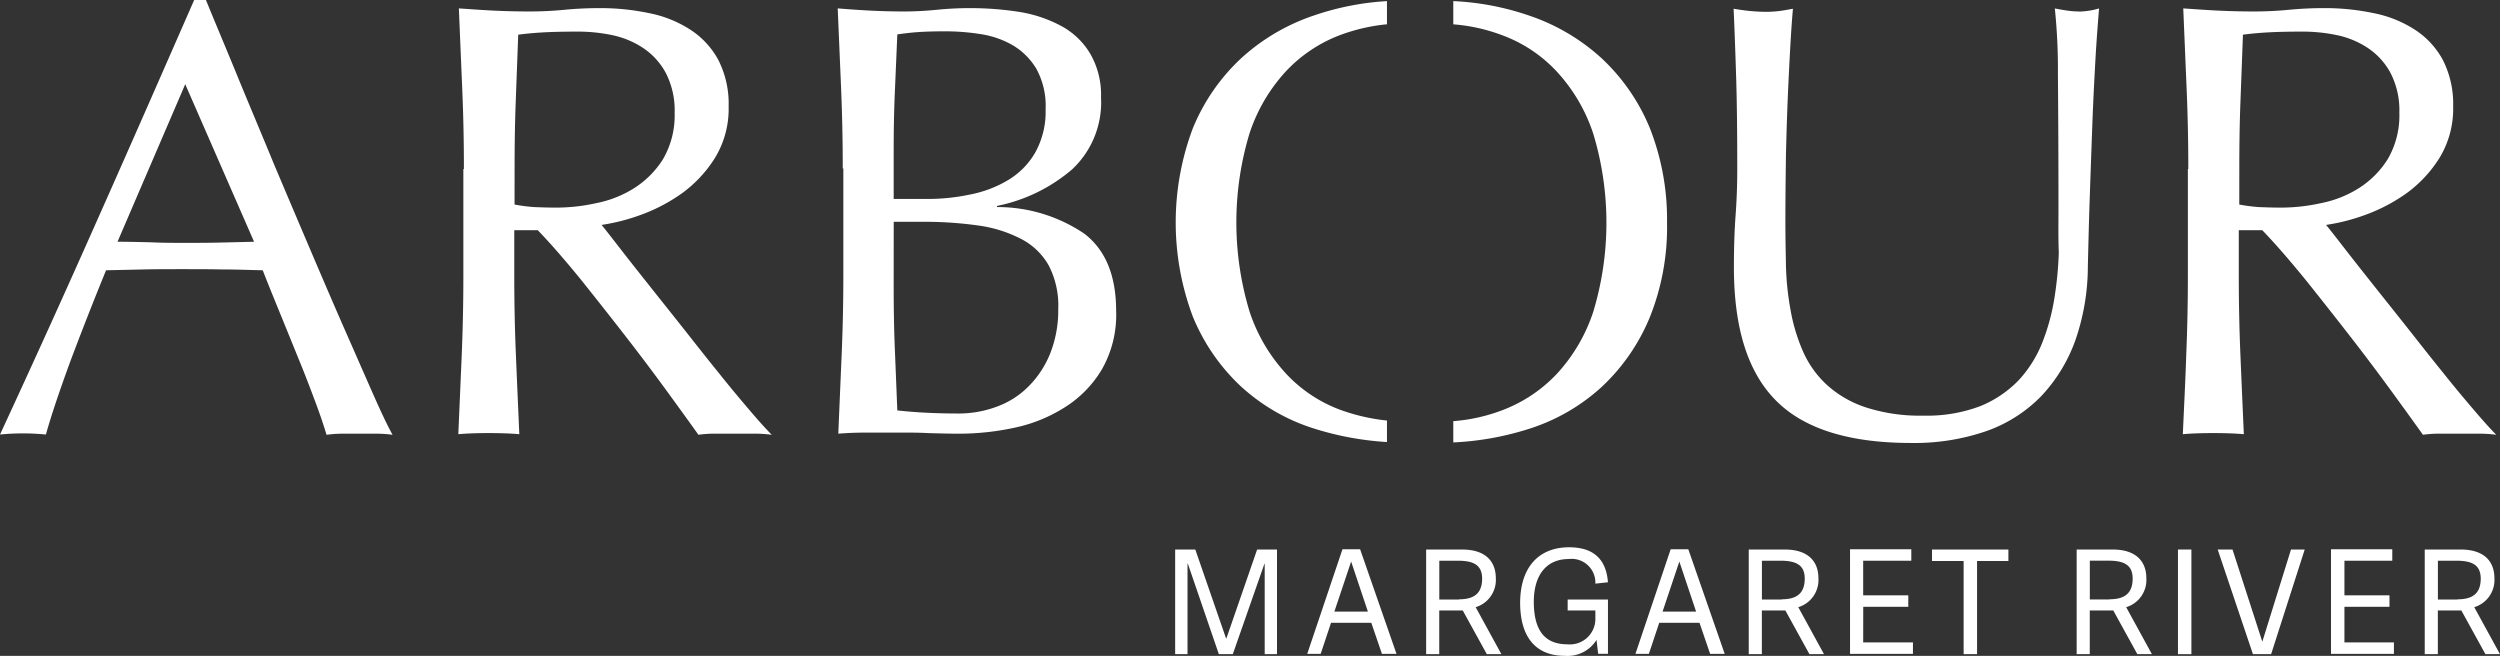
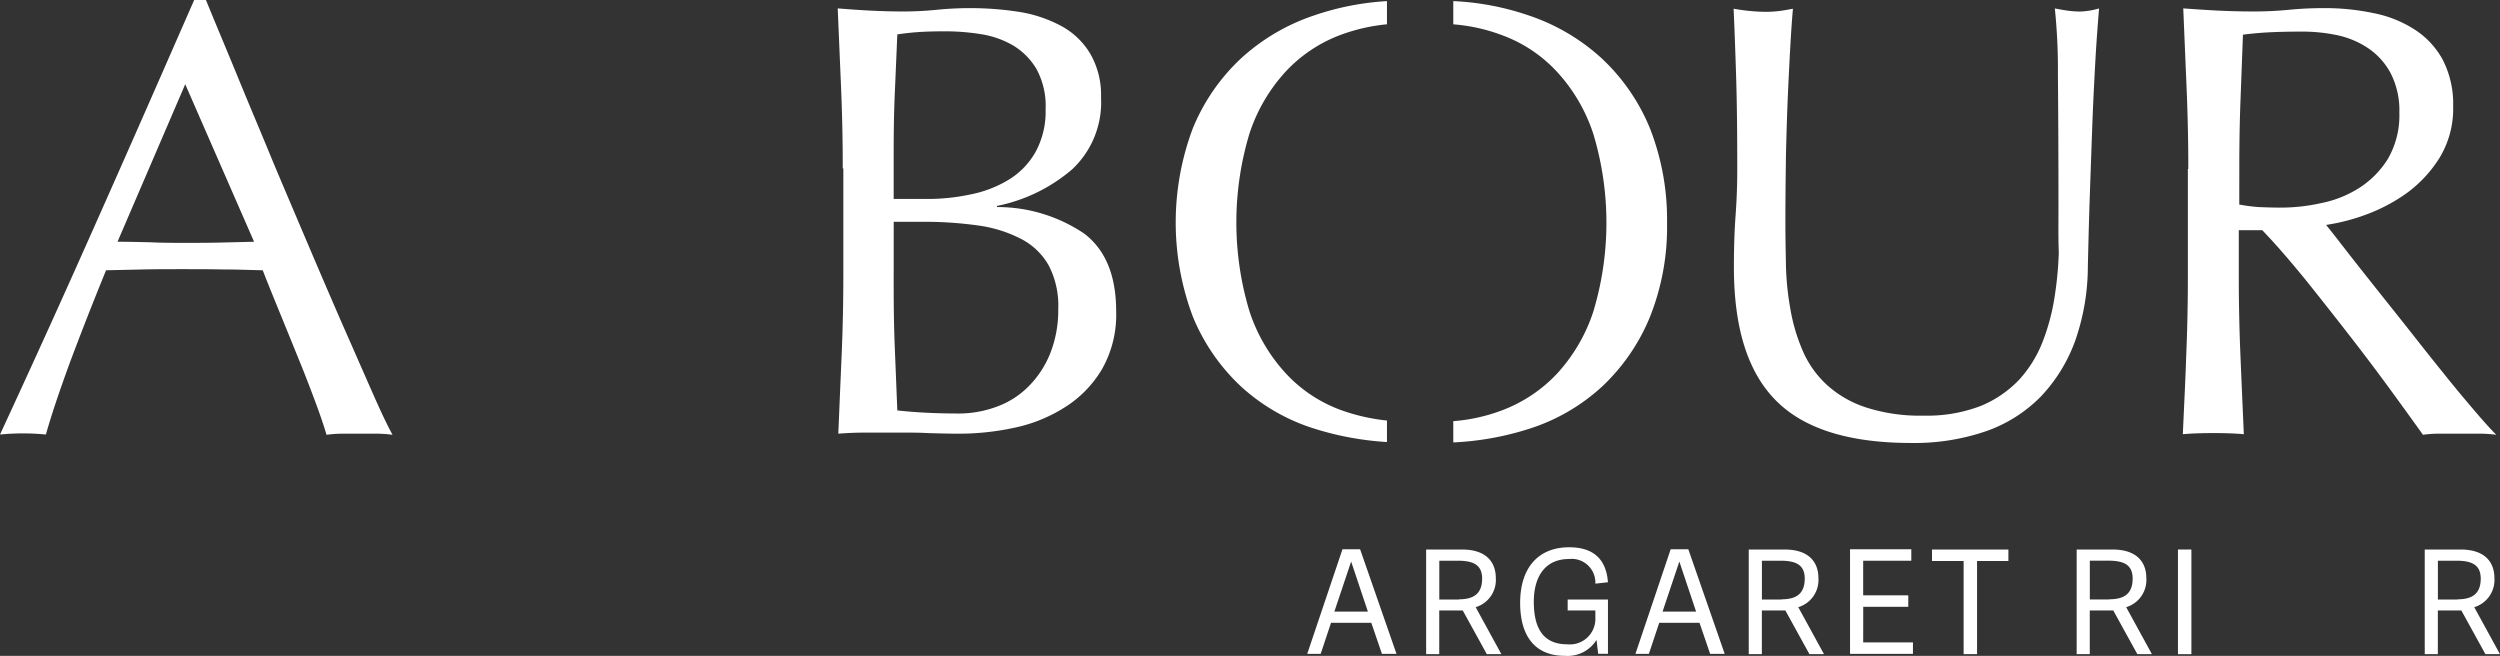
<svg xmlns="http://www.w3.org/2000/svg" width="206" height="54.042" viewBox="0 0 206 54.042">
  <rect x="0" y="0" width="206" height="54.042" fill="#333333" stroke="none" />
  <g id="_RGB__ARBOUR_MR_White" data-name="(RGB)_ARBOUR_MR_White" transform="translate(-177.1 -176.9)">
    <path id="Path_41" data-name="Path 41" d="M209.447,212.728a9.411,9.411,0,0,0-1.36-.092h-2.721a9.63,9.63,0,0,0-1.36.092q-.346-1.176-.968-2.836c-.415-1.107-.853-2.259-1.36-3.481-.484-1.2-.991-2.444-1.5-3.689s-.991-2.421-1.429-3.551c-1.084-.023-2.19-.069-3.32-.069-1.13-.023-2.259-.023-3.366-.023-1.061,0-2.1,0-3.112.023l-3.112.069c-1.084,2.651-2.075,5.187-2.974,7.585-.876,2.4-1.545,4.381-1.983,5.948a19.424,19.424,0,0,0-3.781,0q4.15-8.957,8.069-17.8c2.628-5.9,5.257-11.9,7.931-18.006h.968c.807,1.983,1.706,4.1,2.651,6.409s1.937,4.634,2.9,6.986c.991,2.352,1.983,4.68,2.974,7.009s1.914,4.473,2.79,6.479c.876,1.983,1.66,3.781,2.352,5.349S208.986,211.9,209.447,212.728ZM186.783,196.82c.876,0,1.8.023,2.767.046.945.046,1.867.046,2.767.046.945,0,1.914,0,2.859-.023l2.859-.069-5.672-12.98Z" fill="#fff" />
-     <path id="Path_42" data-name="Path 42" d="M341.438,193.057c0-2.259-.046-4.45-.138-6.617s-.184-4.381-.277-6.617c.991.069,1.96.138,2.9.184s1.937.069,2.9.069q1.487,0,2.9-.138c.945-.092,1.937-.138,2.9-.138a19.436,19.436,0,0,1,4.081.415,9.687,9.687,0,0,1,3.389,1.36,6.846,6.846,0,0,1,2.306,2.49,7.963,7.963,0,0,1,.853,3.827,7.777,7.777,0,0,1-1.107,4.219,10.452,10.452,0,0,1-2.674,2.9,14.087,14.087,0,0,1-3.389,1.8,16.214,16.214,0,0,1-3.3.853c.415.507.968,1.222,1.683,2.144s1.522,1.937,2.4,3.043,1.8,2.259,2.767,3.481c.945,1.2,1.867,2.375,2.767,3.481.876,1.107,1.729,2.121,2.513,3.043s1.406,1.614,1.891,2.1a11.347,11.347,0,0,0-1.545-.092h-3.02a10.141,10.141,0,0,0-1.476.092c-.507-.715-1.291-1.8-2.329-3.228s-2.19-2.974-3.458-4.611-2.559-3.274-3.85-4.888c-1.314-1.614-2.513-3-3.6-4.127h-1.937v3.735q0,3.389.138,6.64.138,3.285.277,6.432c-.784-.069-1.614-.092-2.513-.092-.876,0-1.729.023-2.513.092q.138-3.182.277-6.432.138-3.285.138-6.64v-8.784Zm4.173,2.928a14.4,14.4,0,0,0,1.568.207c.553.023,1.176.046,1.867.046a15.208,15.208,0,0,0,3.3-.369,9.122,9.122,0,0,0,3.136-1.245,7.608,7.608,0,0,0,2.375-2.4,7.157,7.157,0,0,0,.945-3.8,6.708,6.708,0,0,0-.738-3.3,5.733,5.733,0,0,0-1.914-2.075,7.306,7.306,0,0,0-2.559-1.037,13.792,13.792,0,0,0-2.721-.277q-1.8,0-2.974.069c-.784.046-1.452.115-1.983.184-.069,1.867-.138,3.735-.207,5.579s-.092,3.689-.092,5.51Z" transform="translate(-126.112 -2.231)" fill="#fff" />
    <path id="Path_43" data-name="Path 43" d="M476.915,193.011q0-3.389-.138-6.64c-.092-2.19-.184-4.357-.277-6.548.876.069,1.8.138,2.721.184s1.821.069,2.721.069c.876,0,1.8-.046,2.721-.138a27.215,27.215,0,0,1,2.721-.138,26.349,26.349,0,0,1,4.15.323,10.981,10.981,0,0,1,3.435,1.176,6.21,6.21,0,0,1,2.352,2.282,6.781,6.781,0,0,1,.876,3.574,7.563,7.563,0,0,1-2.375,5.925,13.619,13.619,0,0,1-6.2,3.02v.092a12.8,12.8,0,0,1,7.193,2.19c1.752,1.337,2.628,3.458,2.628,6.386a9.07,9.07,0,0,1-1.176,4.8A9.28,9.28,0,0,1,495.2,212.7a12.51,12.51,0,0,1-4.173,1.683,21.675,21.675,0,0,1-4.519.484c-.807,0-1.637-.023-2.49-.046-.83-.046-1.66-.046-2.49-.046h-2.49c-.83,0-1.66.023-2.49.092.092-2.19.184-4.357.277-6.525s.138-4.381.138-6.617v-8.715Zm6.963,2.513a16.728,16.728,0,0,0,3.551-.369,9.647,9.647,0,0,0,3.135-1.2,6.3,6.3,0,0,0,2.213-2.259,6.916,6.916,0,0,0,.853-3.551,6.352,6.352,0,0,0-.761-3.343,5.562,5.562,0,0,0-1.937-1.937,7.539,7.539,0,0,0-2.651-.922,18.464,18.464,0,0,0-2.974-.231c-.876,0-1.637.023-2.259.069s-1.153.115-1.637.184c-.069,1.637-.138,3.251-.208,4.865s-.092,3.228-.092,4.865v3.827Zm-2.767,7.1c0,1.729.023,3.458.092,5.164s.138,3.435.208,5.164c.646.069,1.406.138,2.306.184.876.046,1.8.069,2.721.069a8.98,8.98,0,0,0,3.136-.553,7.094,7.094,0,0,0,2.628-1.66,8.12,8.12,0,0,0,1.8-2.721,9.622,9.622,0,0,0,.669-3.666,7.17,7.17,0,0,0-.784-3.6,5.507,5.507,0,0,0-2.282-2.19,10.9,10.9,0,0,0-3.551-1.107,31.505,31.505,0,0,0-4.634-.3h-2.306Z" transform="translate(-230.372 -2.231)" fill="#fff" />
    <path id="Path_44" data-name="Path 44" d="M823.467,196.523c0-4.842-.023-8.577-.046-11.2a48.591,48.591,0,0,0-.254-5.418c.369.069.738.138,1.084.184a7.761,7.761,0,0,0,1.014.069,6.113,6.113,0,0,0,1.545-.254c-.092,1.2-.208,2.605-.3,4.265s-.185,3.435-.254,5.326-.138,3.827-.207,5.833c-.069,1.983-.115,3.919-.161,5.81a18.66,18.66,0,0,1-1.037,6.133,13.176,13.176,0,0,1-2.836,4.611,11.747,11.747,0,0,1-4.519,2.859,18.157,18.157,0,0,1-6.156.968q-7.678,0-11.136-3.481c-2.329-2.329-3.481-5.971-3.481-11,0-1.591.046-3.02.138-4.265s.138-2.513.138-3.8c0-2.859-.023-5.395-.092-7.608s-.138-4.081-.208-5.626c.415.069.853.138,1.337.184s.922.069,1.337.069a8.917,8.917,0,0,0,1.107-.069c.369-.046.715-.115,1.107-.184-.069.761-.138,1.729-.208,2.951-.069,1.2-.138,2.582-.207,4.127s-.115,3.182-.161,4.957c-.023,1.775-.046,3.62-.046,5.51,0,1.153.023,2.352.046,3.6a23.2,23.2,0,0,0,.369,3.62,14.931,14.931,0,0,0,.991,3.366,8.254,8.254,0,0,0,1.96,2.813,8.857,8.857,0,0,0,3.228,1.891,14.445,14.445,0,0,0,4.8.692,12.331,12.331,0,0,0,4.726-.807,9.216,9.216,0,0,0,3.135-2.144,9.982,9.982,0,0,0,1.914-3.066,17.507,17.507,0,0,0,.991-3.62,29.971,29.971,0,0,0,.369-3.781C823.444,198.736,823.467,197.583,823.467,196.523Z" transform="translate(-476.749 -2.308)" fill="#fff" />
    <path id="Path_45" data-name="Path 45" d="M957.738,193.057c0-2.259-.046-4.45-.138-6.617s-.184-4.381-.277-6.617c.991.069,1.96.138,2.905.184s1.937.069,2.9.069q1.487,0,2.905-.138t2.9-.138a19.436,19.436,0,0,1,4.081.415,9.686,9.686,0,0,1,3.389,1.36,6.847,6.847,0,0,1,2.306,2.49,7.962,7.962,0,0,1,.853,3.827,7.776,7.776,0,0,1-1.107,4.219,10.452,10.452,0,0,1-2.674,2.9,14.085,14.085,0,0,1-3.389,1.8,16.214,16.214,0,0,1-3.3.853c.415.507.968,1.222,1.683,2.144s1.522,1.937,2.4,3.043,1.8,2.259,2.767,3.481c.945,1.2,1.868,2.375,2.767,3.481.876,1.107,1.729,2.121,2.513,3.043s1.406,1.614,1.891,2.1a11.347,11.347,0,0,0-1.545-.092h-3.02a10.142,10.142,0,0,0-1.476.092c-.507-.715-1.291-1.8-2.329-3.228s-2.19-2.974-3.458-4.611-2.559-3.274-3.85-4.888c-1.314-1.614-2.513-3-3.6-4.127h-1.937v3.735q0,3.389.138,6.64.138,3.285.277,6.432c-.784-.069-1.614-.092-2.513-.092-.876,0-1.729.023-2.513.092.092-2.121.207-4.265.277-6.432q.138-3.285.138-6.64v-8.784Zm4.2,2.928a14.4,14.4,0,0,0,1.568.207c.553.023,1.176.046,1.868.046a15.209,15.209,0,0,0,3.3-.369,9.123,9.123,0,0,0,3.135-1.245,7.609,7.609,0,0,0,2.375-2.4,7.158,7.158,0,0,0,.945-3.8,6.708,6.708,0,0,0-.738-3.3,5.732,5.732,0,0,0-1.914-2.075,7.3,7.3,0,0,0-2.559-1.037,13.792,13.792,0,0,0-2.72-.277q-1.8,0-2.974.069c-.784.046-1.452.115-1.983.184-.069,1.867-.138,3.735-.208,5.579s-.092,3.689-.092,5.51Z" transform="translate(-600.322 -2.231)" fill="#fff" />
    <path id="Path_46" data-name="Path 46" d="M712.708,187.79a16.356,16.356,0,0,0-3.943-5.741,16.777,16.777,0,0,0-6.064-3.574,22.258,22.258,0,0,0-6.2-1.176v1.914a14.486,14.486,0,0,1,4.035.9,11.6,11.6,0,0,1,4.5,3,13.923,13.923,0,0,1,3,5.118,25.344,25.344,0,0,1,0,14.663,13.986,13.986,0,0,1-3,5.118,12.044,12.044,0,0,1-4.5,3,14.485,14.485,0,0,1-4.035.9v1.752a24.058,24.058,0,0,0,6.2-1.107,16.013,16.013,0,0,0,6.064-3.5,16.356,16.356,0,0,0,3.943-5.741,19.924,19.924,0,0,0,1.406-7.747A20.563,20.563,0,0,0,712.708,187.79Z" transform="translate(-399.65 -0.308)" fill="#fff" />
    <path id="Path_47" data-name="Path 47" d="M614.707,211.86a15.965,15.965,0,0,1-3.827-.876,11.6,11.6,0,0,1-4.5-3,13.922,13.922,0,0,1-3-5.118,25.344,25.344,0,0,1,0-14.663,13.984,13.984,0,0,1,3-5.118,11.863,11.863,0,0,1,4.5-3,15.16,15.16,0,0,1,3.827-.876V177.3a22.486,22.486,0,0,0-5.994,1.176,16.776,16.776,0,0,0-6.064,3.574,16.355,16.355,0,0,0-3.943,5.741,22.038,22.038,0,0,0,0,15.493,16.355,16.355,0,0,0,3.943,5.741,16.012,16.012,0,0,0,6.064,3.5,24.881,24.881,0,0,0,5.994,1.107Z" transform="translate(-323.321 -0.308)" fill="#fff" />
    <g id="Group_11" data-name="Group 11" transform="translate(273.933 221.996)">
-       <path id="Path_48" data-name="Path 48" d="M605.515,381.923h-1.037v-7.447h-.023l-2.605,7.447H600.7l-2.559-7.47h-.023v7.47H597.1V373.3h1.66l2.536,7.332h.023l2.536-7.332h1.637v8.623Z" transform="translate(-597.1 -373.116)" fill="#fff" />
      <path id="Path_49" data-name="Path 49" d="M648.657,373.2l3,8.623h-1.2l-.876-2.559h-3.32l-.853,2.559H644.3l2.905-8.623Zm-.738,1.014h0l-1.383,4.127H649.3Z" transform="translate(-633.418 -373.039)" fill="#fff" />
      <path id="Path_50" data-name="Path 50" d="M693,381.923h-1.2l-1.983-3.6h-1.937v3.6H686.8V373.3h2.951c2.144,0,2.79,1.176,2.79,2.352a2.344,2.344,0,0,1-1.66,2.4Zm-3.5-4.519c1.13,0,1.914-.392,1.914-1.706,0-1.176-.784-1.476-2.029-1.476h-1.5v3.2H689.5Z" transform="translate(-666.119 -373.116)" fill="#fff" />
      <path id="Path_51" data-name="Path 51" d="M726.694,380.131a2.808,2.808,0,0,1-2.605,1.314c-2.605,0-3.689-1.8-3.689-4.357,0-2.928,1.522-4.588,4.035-4.588,1.821,0,3.043.807,3.2,2.882l-1.037.115a1.956,1.956,0,0,0-2.19-2.029c-1.821,0-2.882,1.291-2.882,3.527,0,2.674,1.176,3.5,2.767,3.5a2.1,2.1,0,0,0,2.306-2.052v-.738h-2.283v-.9h3.32v4.473h-.807Z" transform="translate(-691.973 -372.5)" fill="#fff" />
      <path id="Path_52" data-name="Path 52" d="M765.957,373.2l3,8.623h-1.2l-.876-2.559h-3.32l-.853,2.559H761.6l2.905-8.623Zm-.738,1.014h0l-1.383,4.127H766.6Z" transform="translate(-723.674 -373.039)" fill="#fff" />
      <path id="Path_53" data-name="Path 53" d="M808.3,381.923h-1.2l-1.983-3.6h-1.937v3.6H802.1V373.3h2.951c2.144,0,2.79,1.176,2.79,2.352a2.344,2.344,0,0,1-1.66,2.4Zm-3.5-4.519c1.13,0,1.914-.392,1.914-1.706,0-1.176-.784-1.476-2.029-1.476h-1.5v3.2H804.8Z" transform="translate(-754.836 -373.116)" fill="#fff" />
      <path id="Path_54" data-name="Path 54" d="M839.384,380.877h4.1v.945H838.3V373.2h5.049v.945h-3.966V377H843.1v.945h-3.712Z" transform="translate(-782.69 -373.039)" fill="#fff" />
      <path id="Path_55" data-name="Path 55" d="M870.205,381.923v-7.677H867.6V373.3h6.294v.945h-2.582v7.677Z" transform="translate(-805.235 -373.116)" fill="#fff" />
      <path id="Path_56" data-name="Path 56" d="M925.5,381.923h-1.2l-1.983-3.6h-1.937v3.6H919.3V373.3h2.951c2.144,0,2.79,1.176,2.79,2.352a2.344,2.344,0,0,1-1.66,2.4ZM922,377.4c1.13,0,1.914-.392,1.914-1.706,0-1.176-.784-1.476-2.029-1.476h-1.5v3.2H922Z" transform="translate(-845.016 -373.116)" fill="#fff" />
      <path id="Path_57" data-name="Path 57" d="M956.607,381.923H955.5V373.3h1.107Z" transform="translate(-872.869 -373.116)" fill="#fff" />
-       <path id="Path_58" data-name="Path 58" d="M972.605,381.923,969.7,373.3h1.222l2.444,7.562h.023l2.352-7.562h1.13l-2.767,8.623Z" transform="translate(-883.796 -373.116)" fill="#fff" />
-       <path id="Path_59" data-name="Path 59" d="M1011.284,380.877h4.1v.945H1010.2V373.2h5.049v.945h-3.943V377h3.712v.945h-3.712v2.928Z" transform="translate(-914.958 -373.039)" fill="#fff" />
      <path id="Path_60" data-name="Path 60" d="M1049.9,381.923h-1.2l-1.983-3.6h-1.937v3.6H1043.7V373.3h2.951c2.144,0,2.79,1.176,2.79,2.352a2.344,2.344,0,0,1-1.66,2.4Zm-3.5-4.519c1.13,0,1.914-.392,1.914-1.706,0-1.176-.784-1.476-2.029-1.476h-1.5v3.2h1.614Z" transform="translate(-940.735 -373.116)" fill="#fff" />
    </g>
  </g>
</svg>